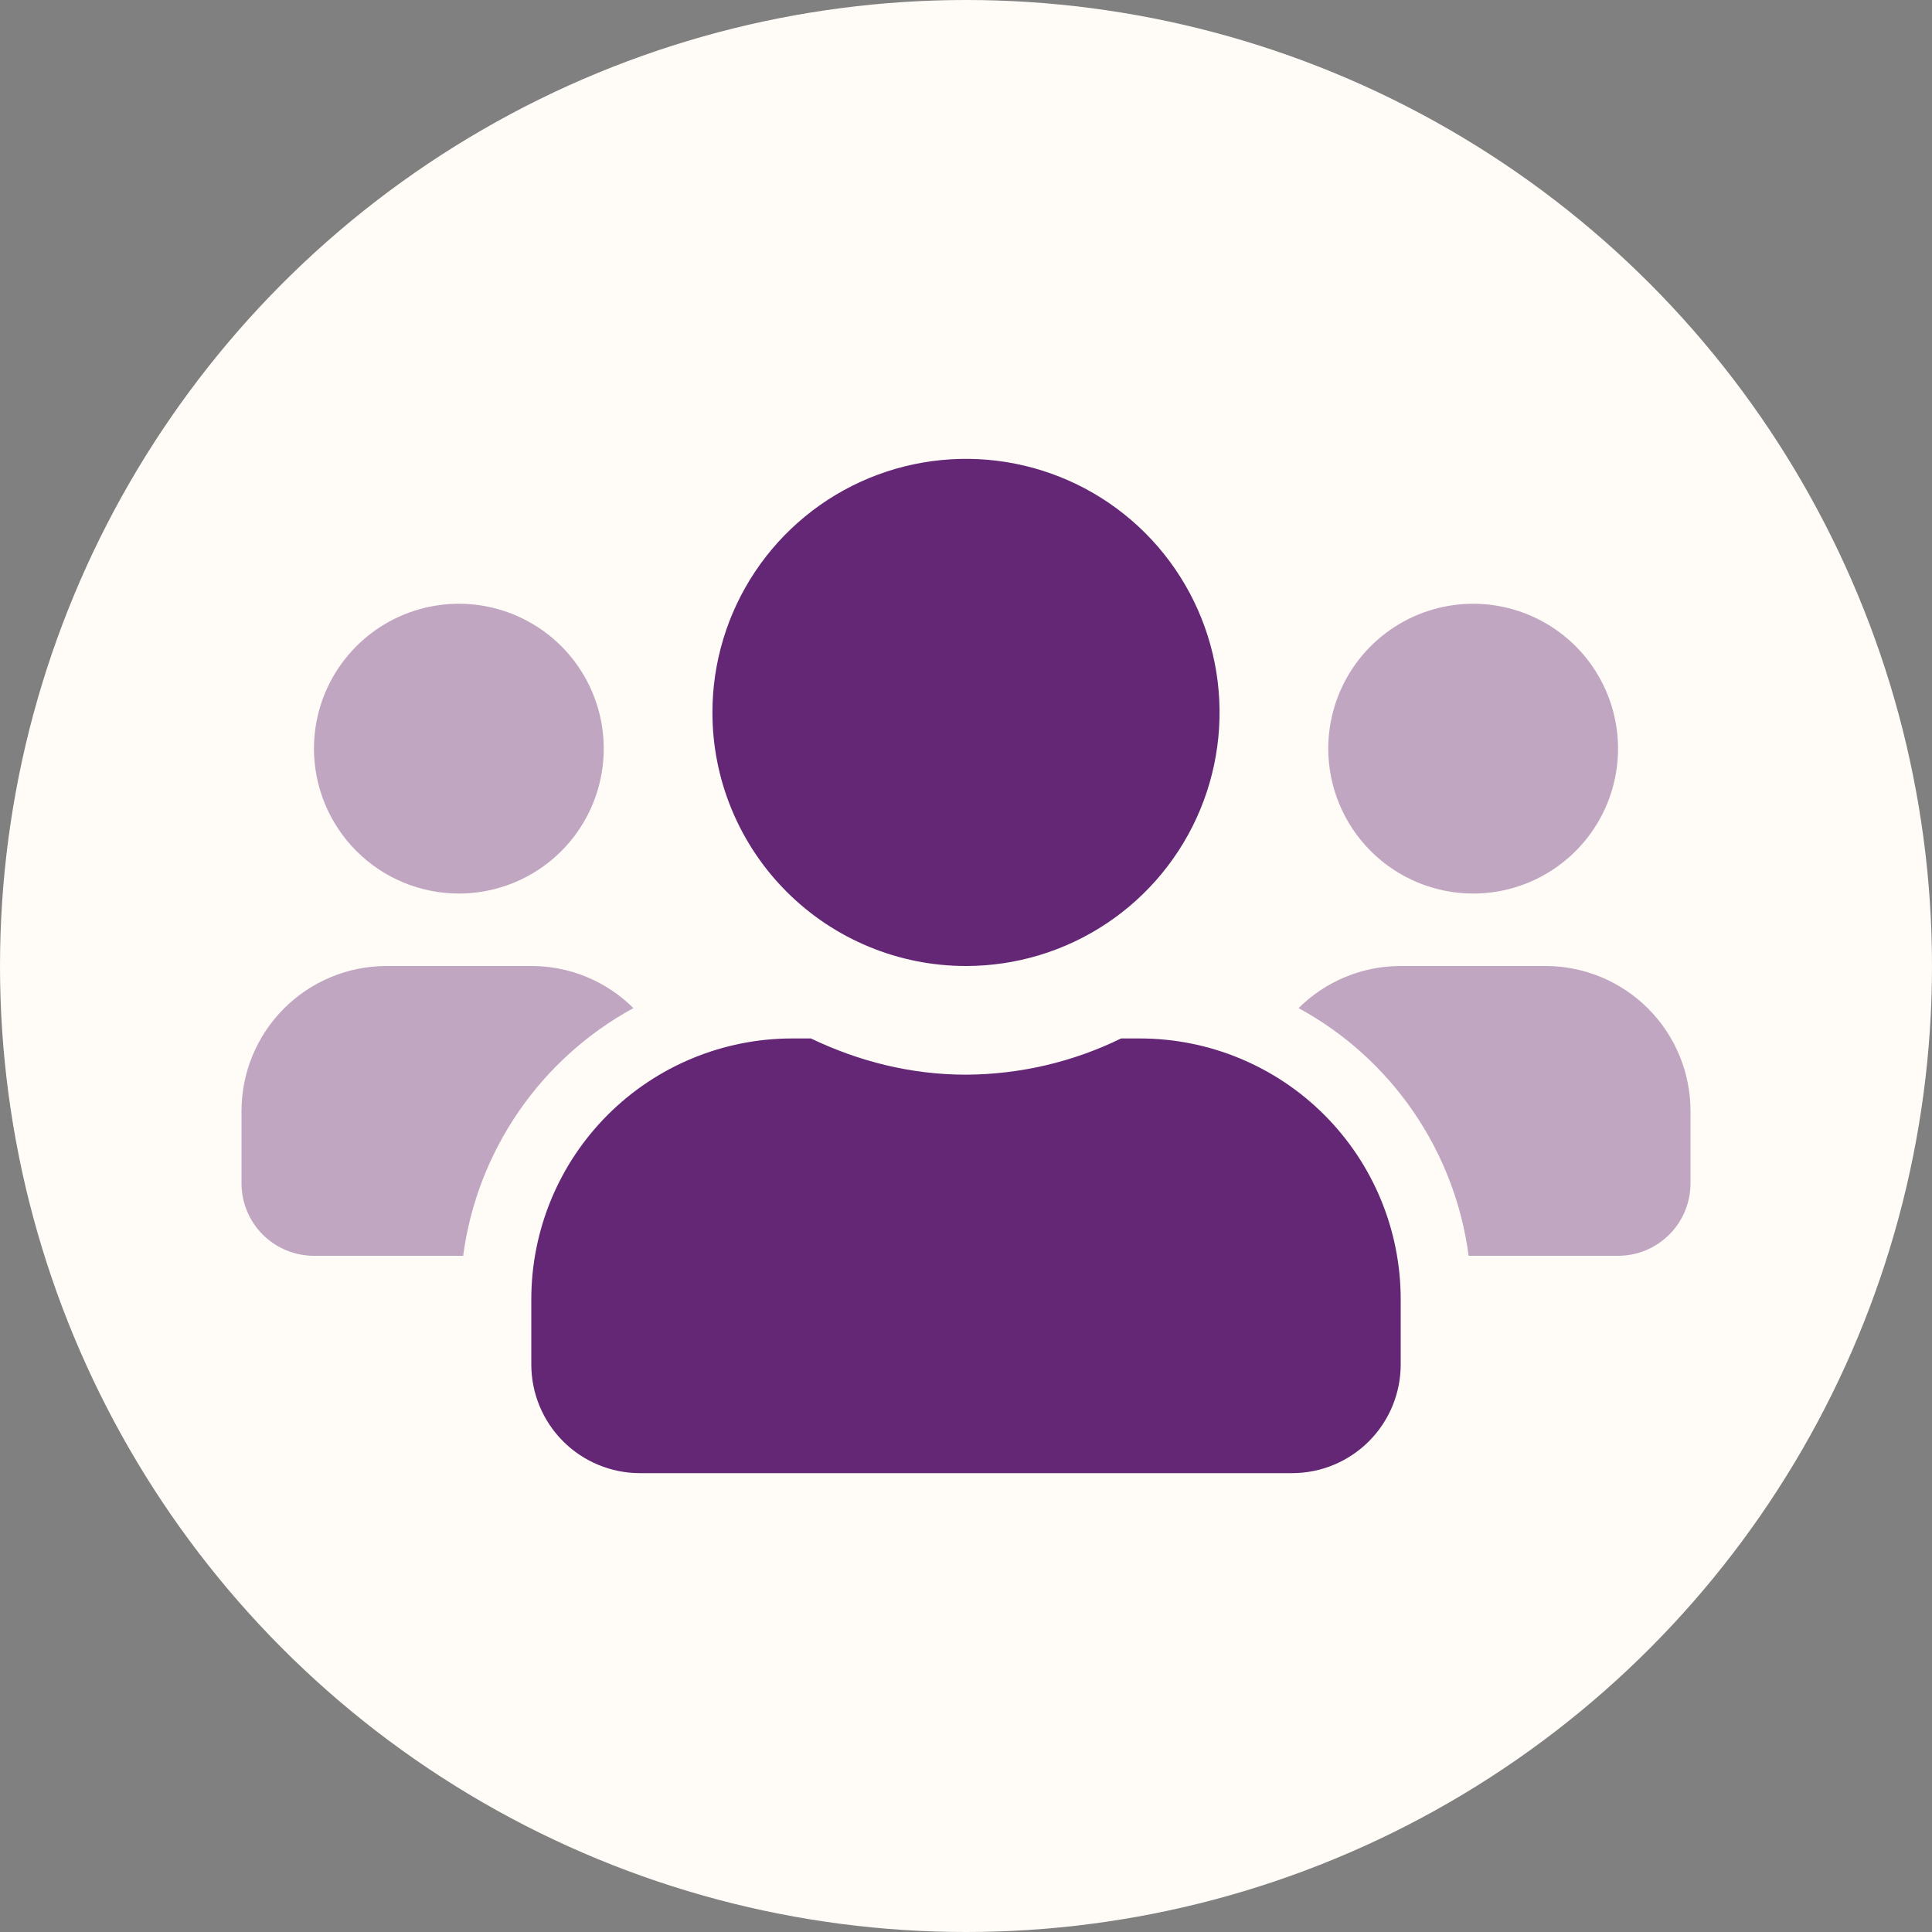
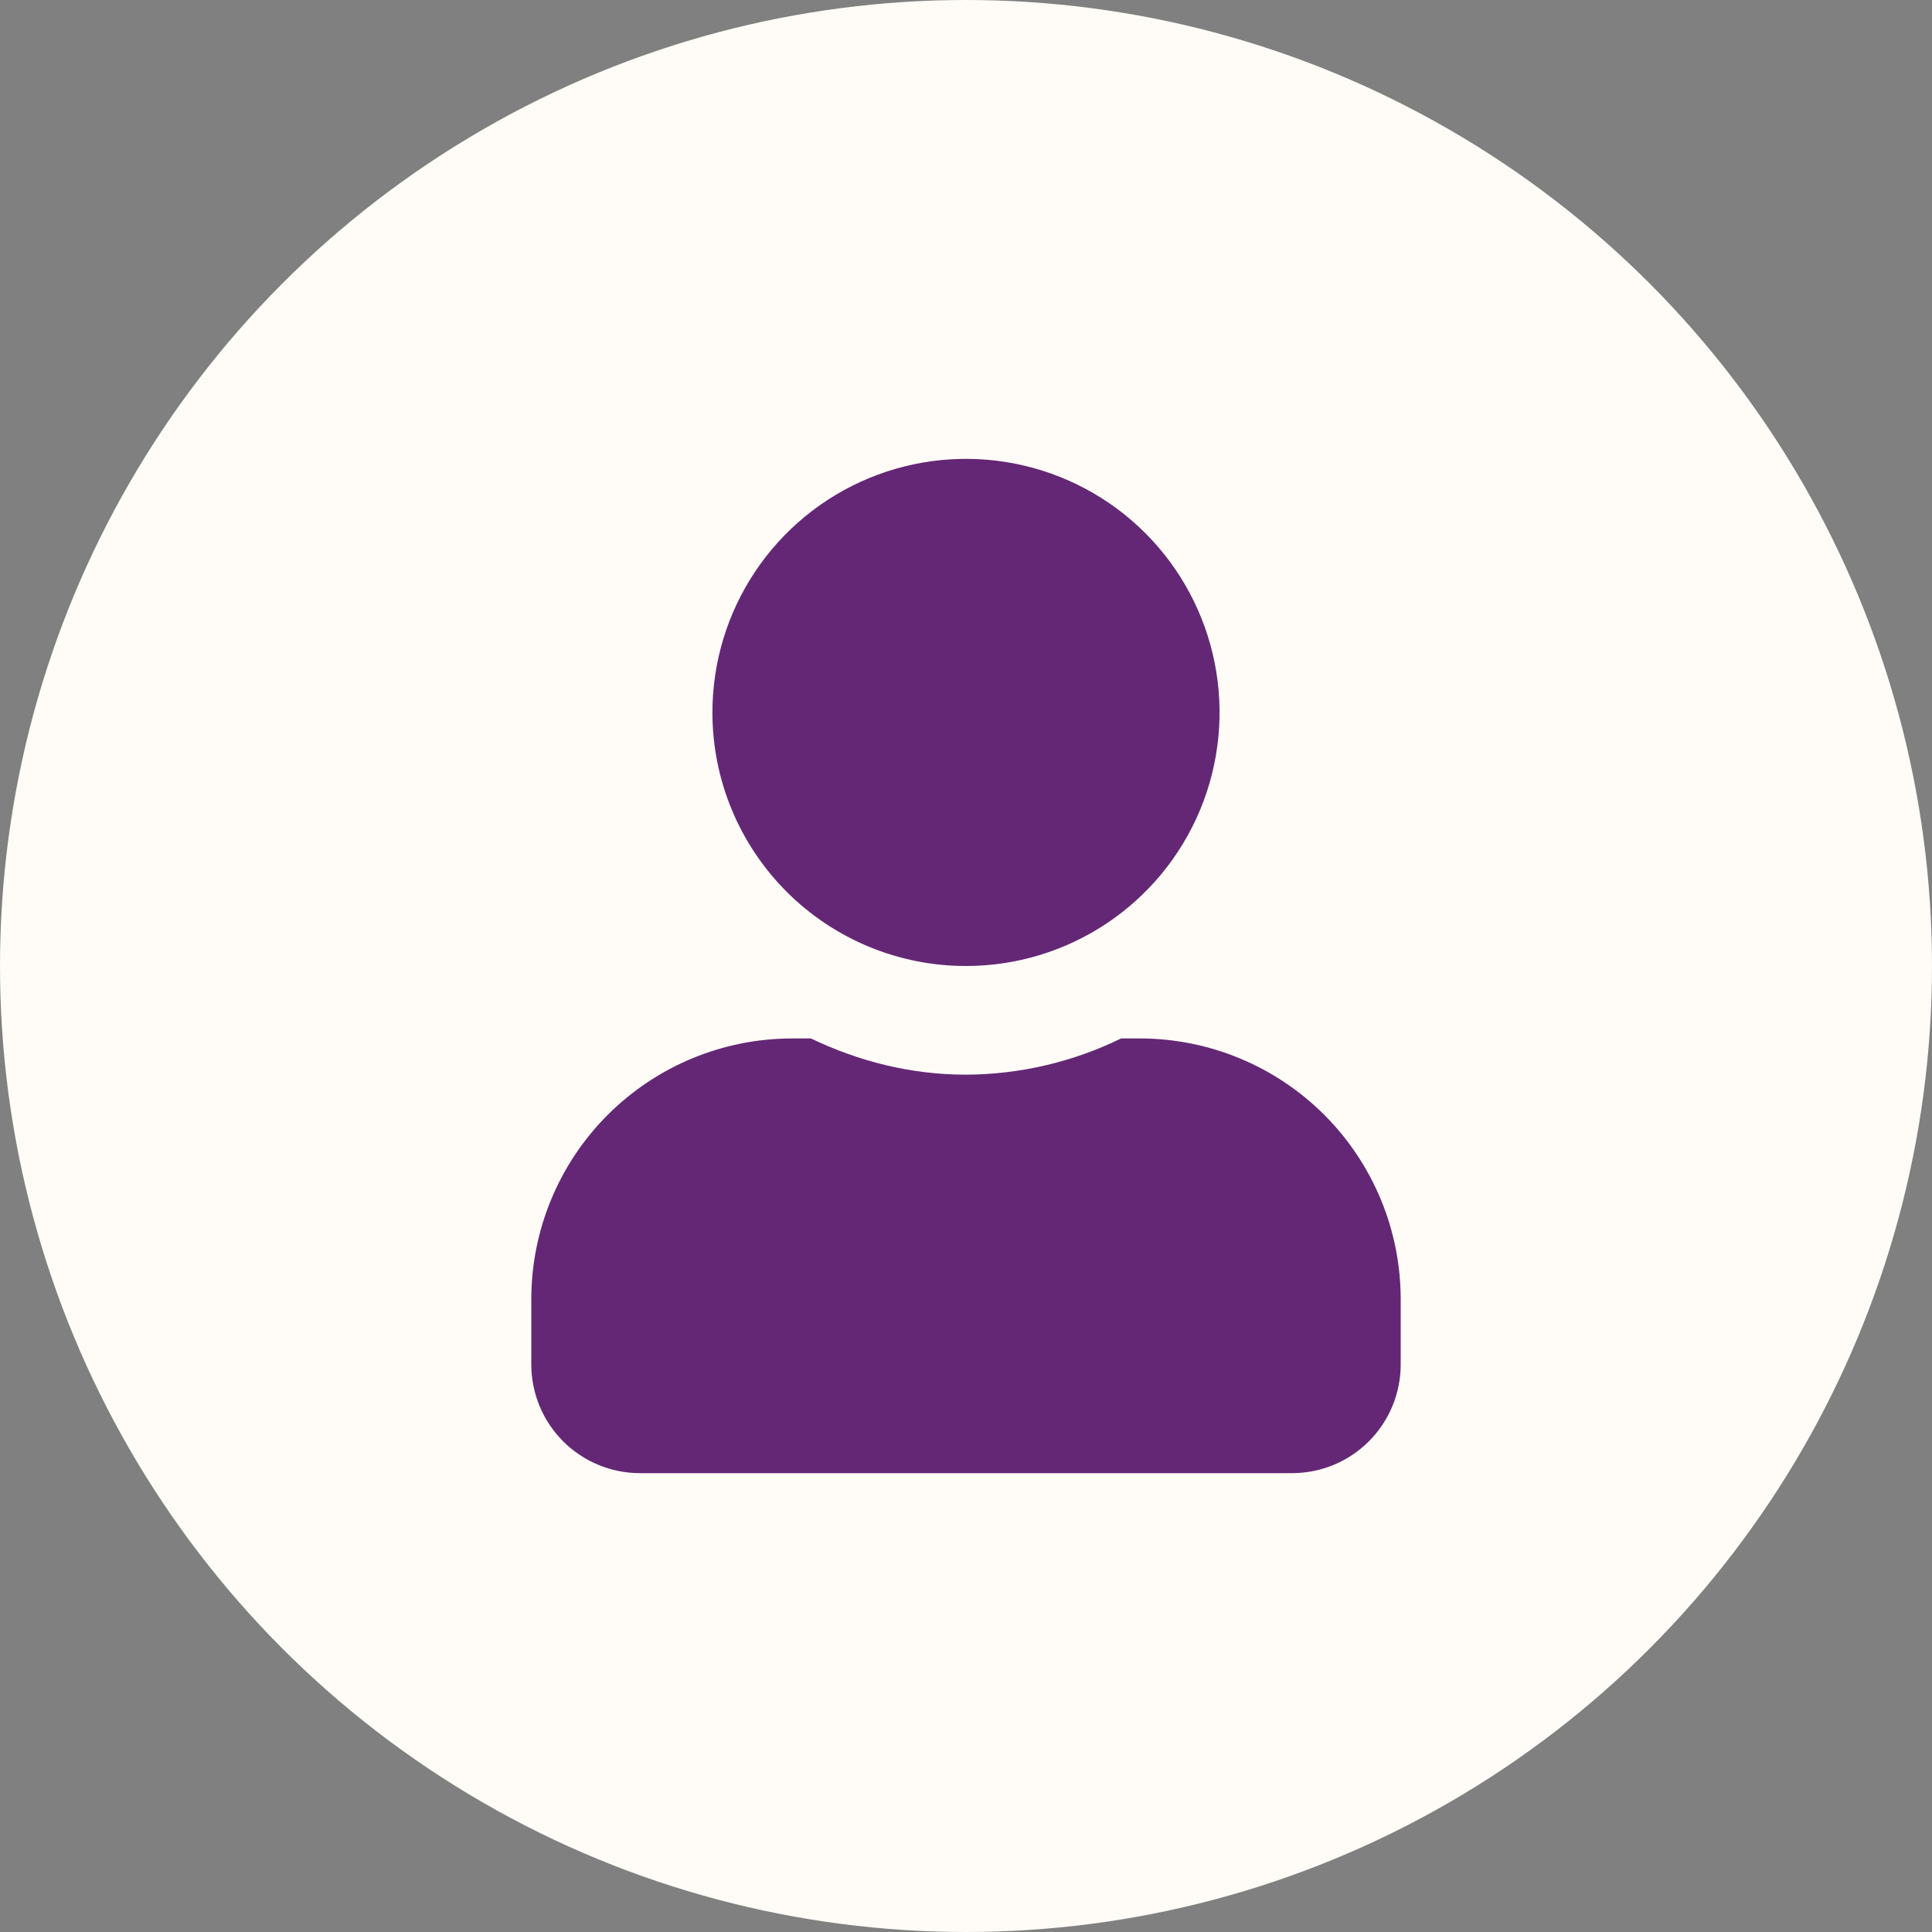
<svg xmlns="http://www.w3.org/2000/svg" width="80" height="80" viewBox="0 0 80 80" fill="none">
  <rect x="0" y="0" width="80" height="80" fill="#808080" stroke="none" />
  <circle cx="40" cy="40" r="40" fill="#FFFCF7" />
-   <path opacity="0.4" d="M19 37C20.187 37 21.347 36.648 22.333 35.989C23.32 35.33 24.089 34.392 24.543 33.296C24.997 32.2 25.116 30.993 24.885 29.829C24.653 28.666 24.082 27.596 23.243 26.757C22.404 25.918 21.334 25.347 20.171 25.115C19.007 24.884 17.8 25.003 16.704 25.457C15.607 25.911 14.671 26.68 14.011 27.667C13.352 28.653 13 29.813 13 31C13.002 32.591 13.634 34.116 14.759 35.241C15.884 36.366 17.409 36.998 19 37ZM64 40H58C56.415 39.998 54.895 40.625 53.772 41.744C55.671 42.777 57.299 44.245 58.522 46.028C59.746 47.81 60.531 49.856 60.812 52H67C67.796 52 68.559 51.684 69.121 51.121C69.684 50.559 70 49.796 70 49V46C69.999 44.409 69.366 42.884 68.241 41.759C67.116 40.634 65.591 40.002 64 40ZM16 40C14.409 40.002 12.884 40.634 11.759 41.759C10.634 42.884 10.002 44.409 10 46V49C10 49.796 10.316 50.559 10.879 51.121C11.441 51.684 12.204 52 13 52H19.178C19.464 49.856 20.251 47.81 21.476 46.028C22.701 44.246 24.329 42.778 26.228 41.744C25.105 40.625 23.585 39.998 22 40H16ZM61 37C62.187 37 63.347 36.648 64.333 35.989C65.32 35.33 66.089 34.392 66.543 33.296C66.997 32.2 67.116 30.993 66.885 29.829C66.653 28.666 66.082 27.596 65.243 26.757C64.403 25.918 63.334 25.347 62.17 25.115C61.007 24.884 59.8 25.003 58.704 25.457C57.608 25.911 56.67 26.68 56.011 27.667C55.352 28.653 55 29.813 55 31C55.002 32.591 55.634 34.116 56.759 35.241C57.884 36.366 59.409 36.998 61 37Z" fill="#642775" />
  <path d="M47.2 43H46.422C44.422 43.978 42.226 44.49 40 44.5C37.694 44.5 35.538 43.938 33.578 43H32.8C29.936 43.001 27.189 44.139 25.164 46.164C23.139 48.189 22.001 50.936 22 53.8V56.5C22 57.694 22.474 58.838 23.318 59.682C24.162 60.526 25.306 61 26.5 61H53.5C54.694 61 55.838 60.526 56.682 59.682C57.526 58.838 58 57.694 58 56.5V53.8C57.999 50.936 56.861 48.189 54.836 46.164C52.811 44.139 50.064 43.001 47.2 43ZM40 40C42.077 40 44.107 39.384 45.834 38.23C47.56 37.077 48.906 35.437 49.701 33.518C50.495 31.6 50.703 29.488 50.298 27.452C49.893 25.415 48.893 23.544 47.425 22.075C45.956 20.607 44.085 19.607 42.048 19.202C40.012 18.797 37.9 19.005 35.982 19.799C34.063 20.594 32.423 21.94 31.27 23.666C30.116 25.393 29.5 27.423 29.5 29.5C29.499 30.879 29.77 32.245 30.298 33.519C30.825 34.793 31.599 35.951 32.574 36.926C33.549 37.901 34.707 38.675 35.981 39.202C37.255 39.73 38.621 40.001 40 40Z" fill="#642775" />
</svg>